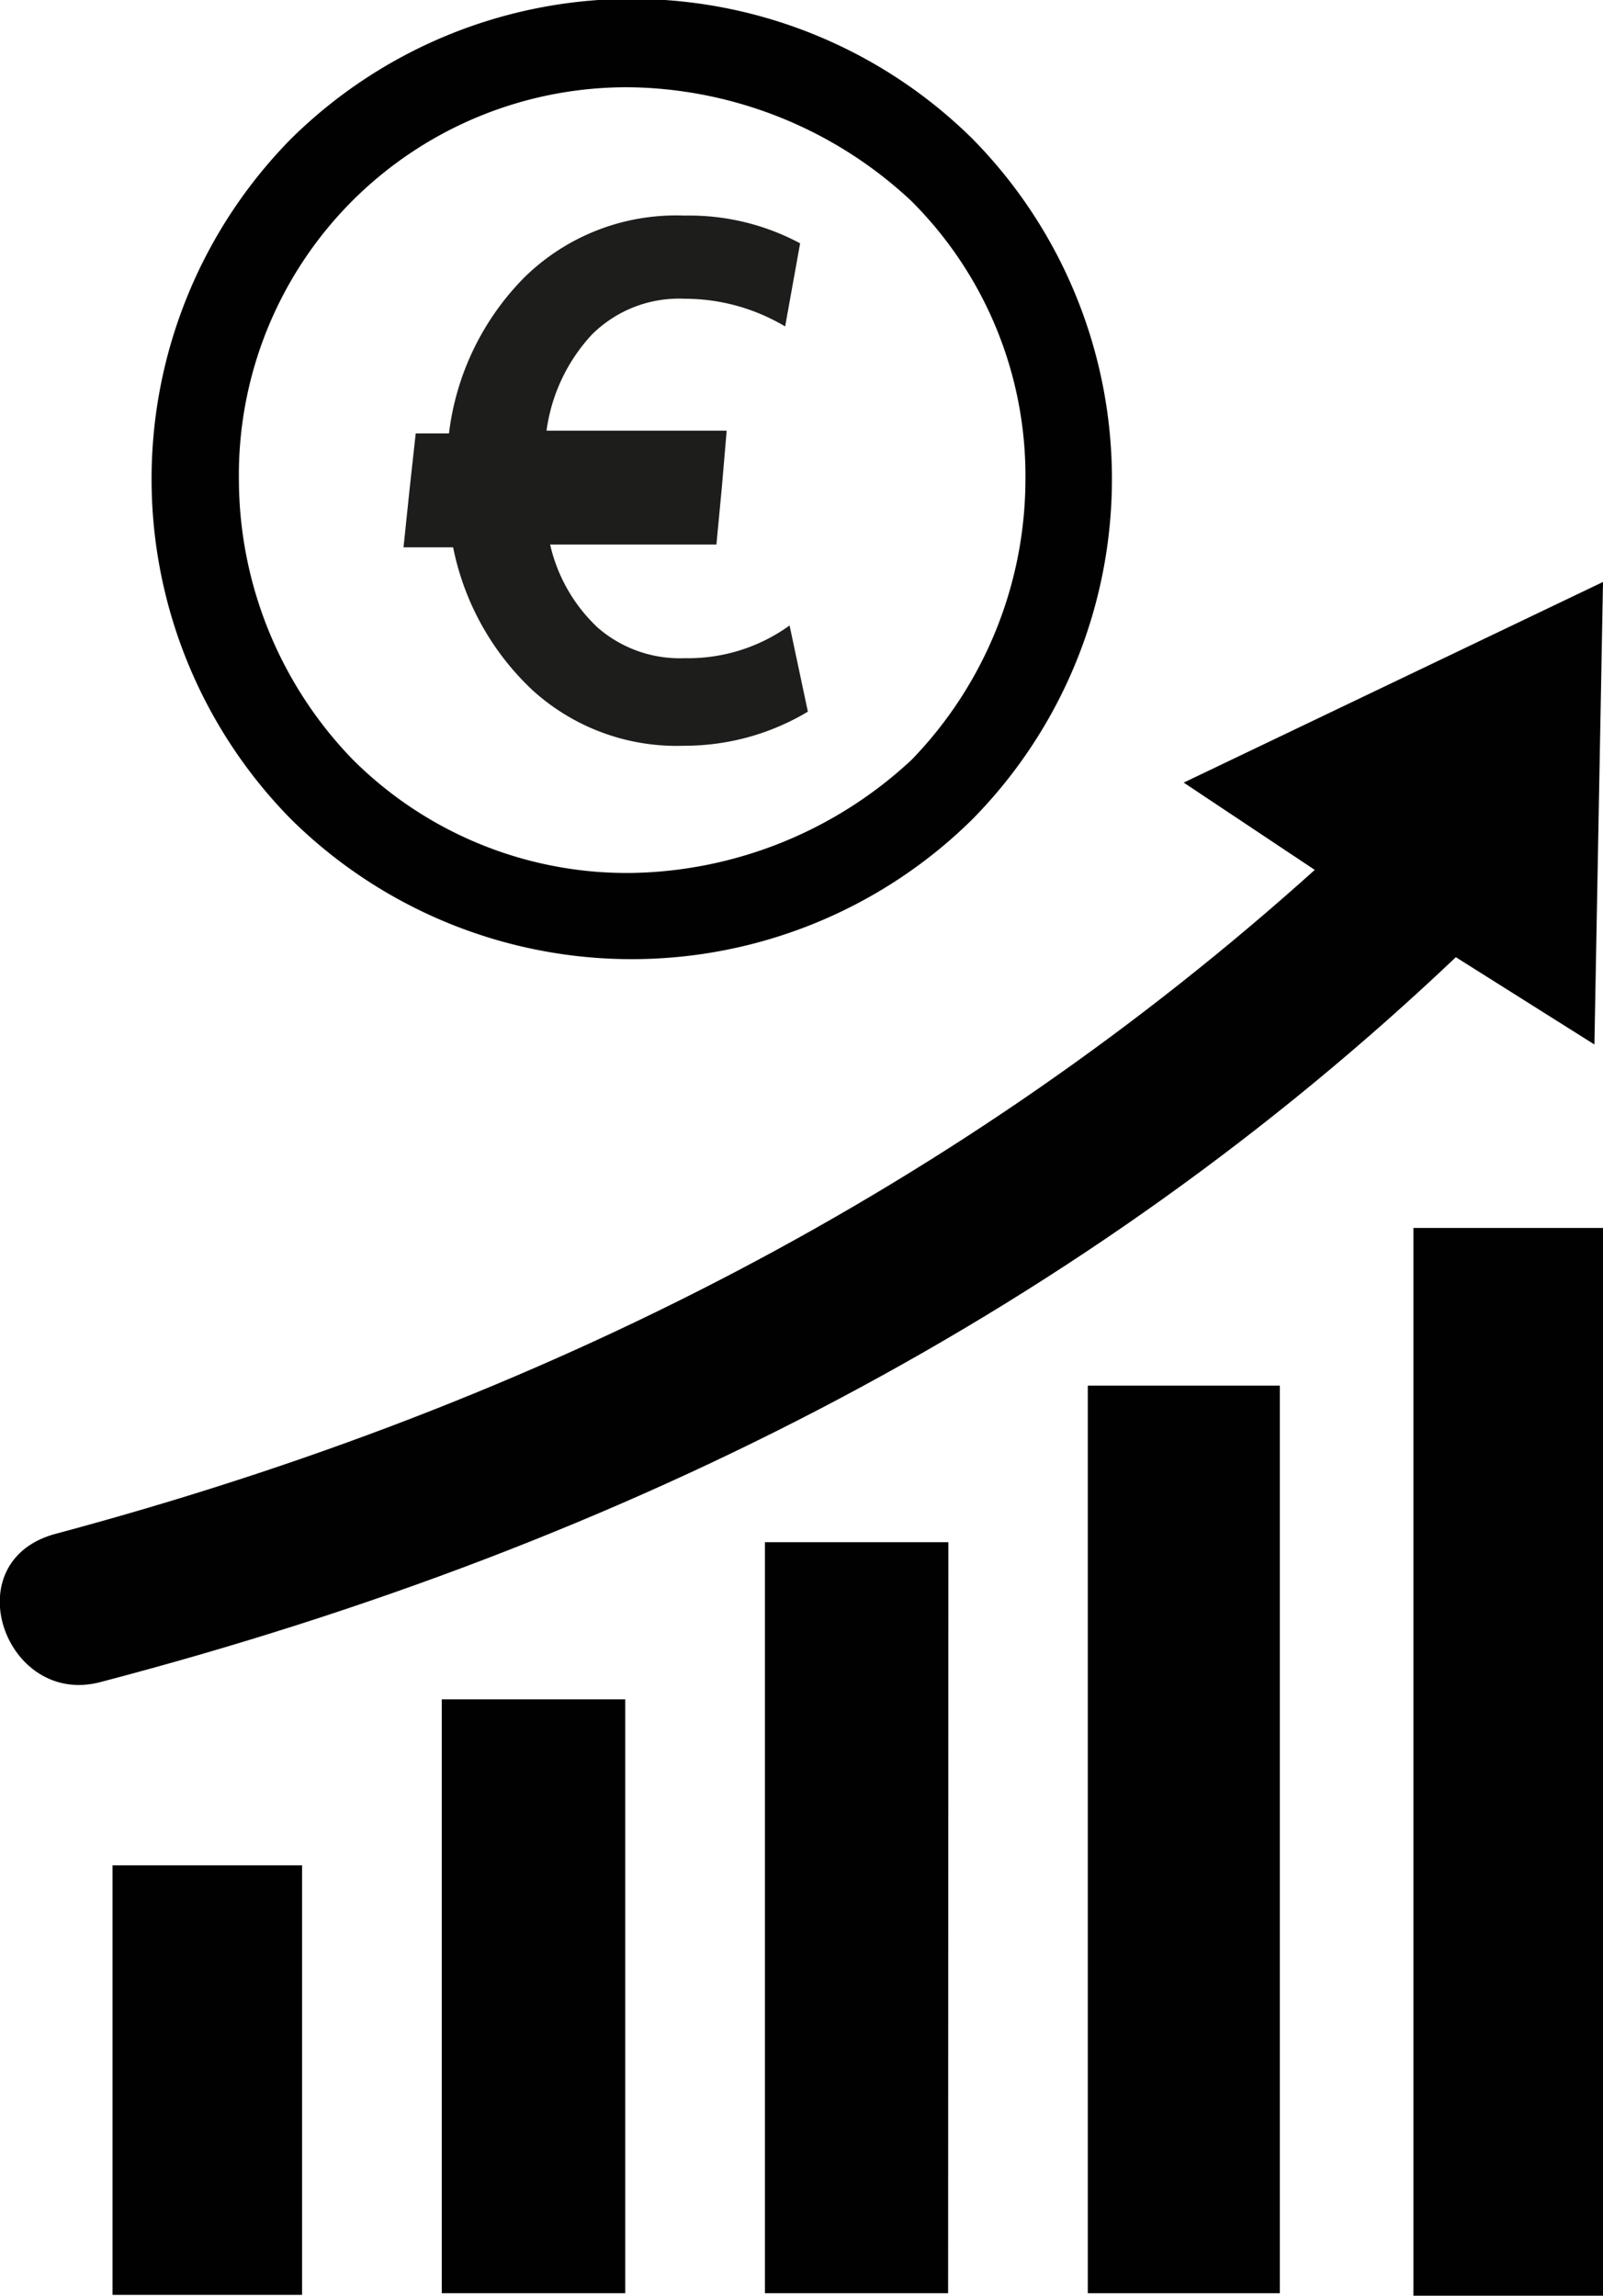
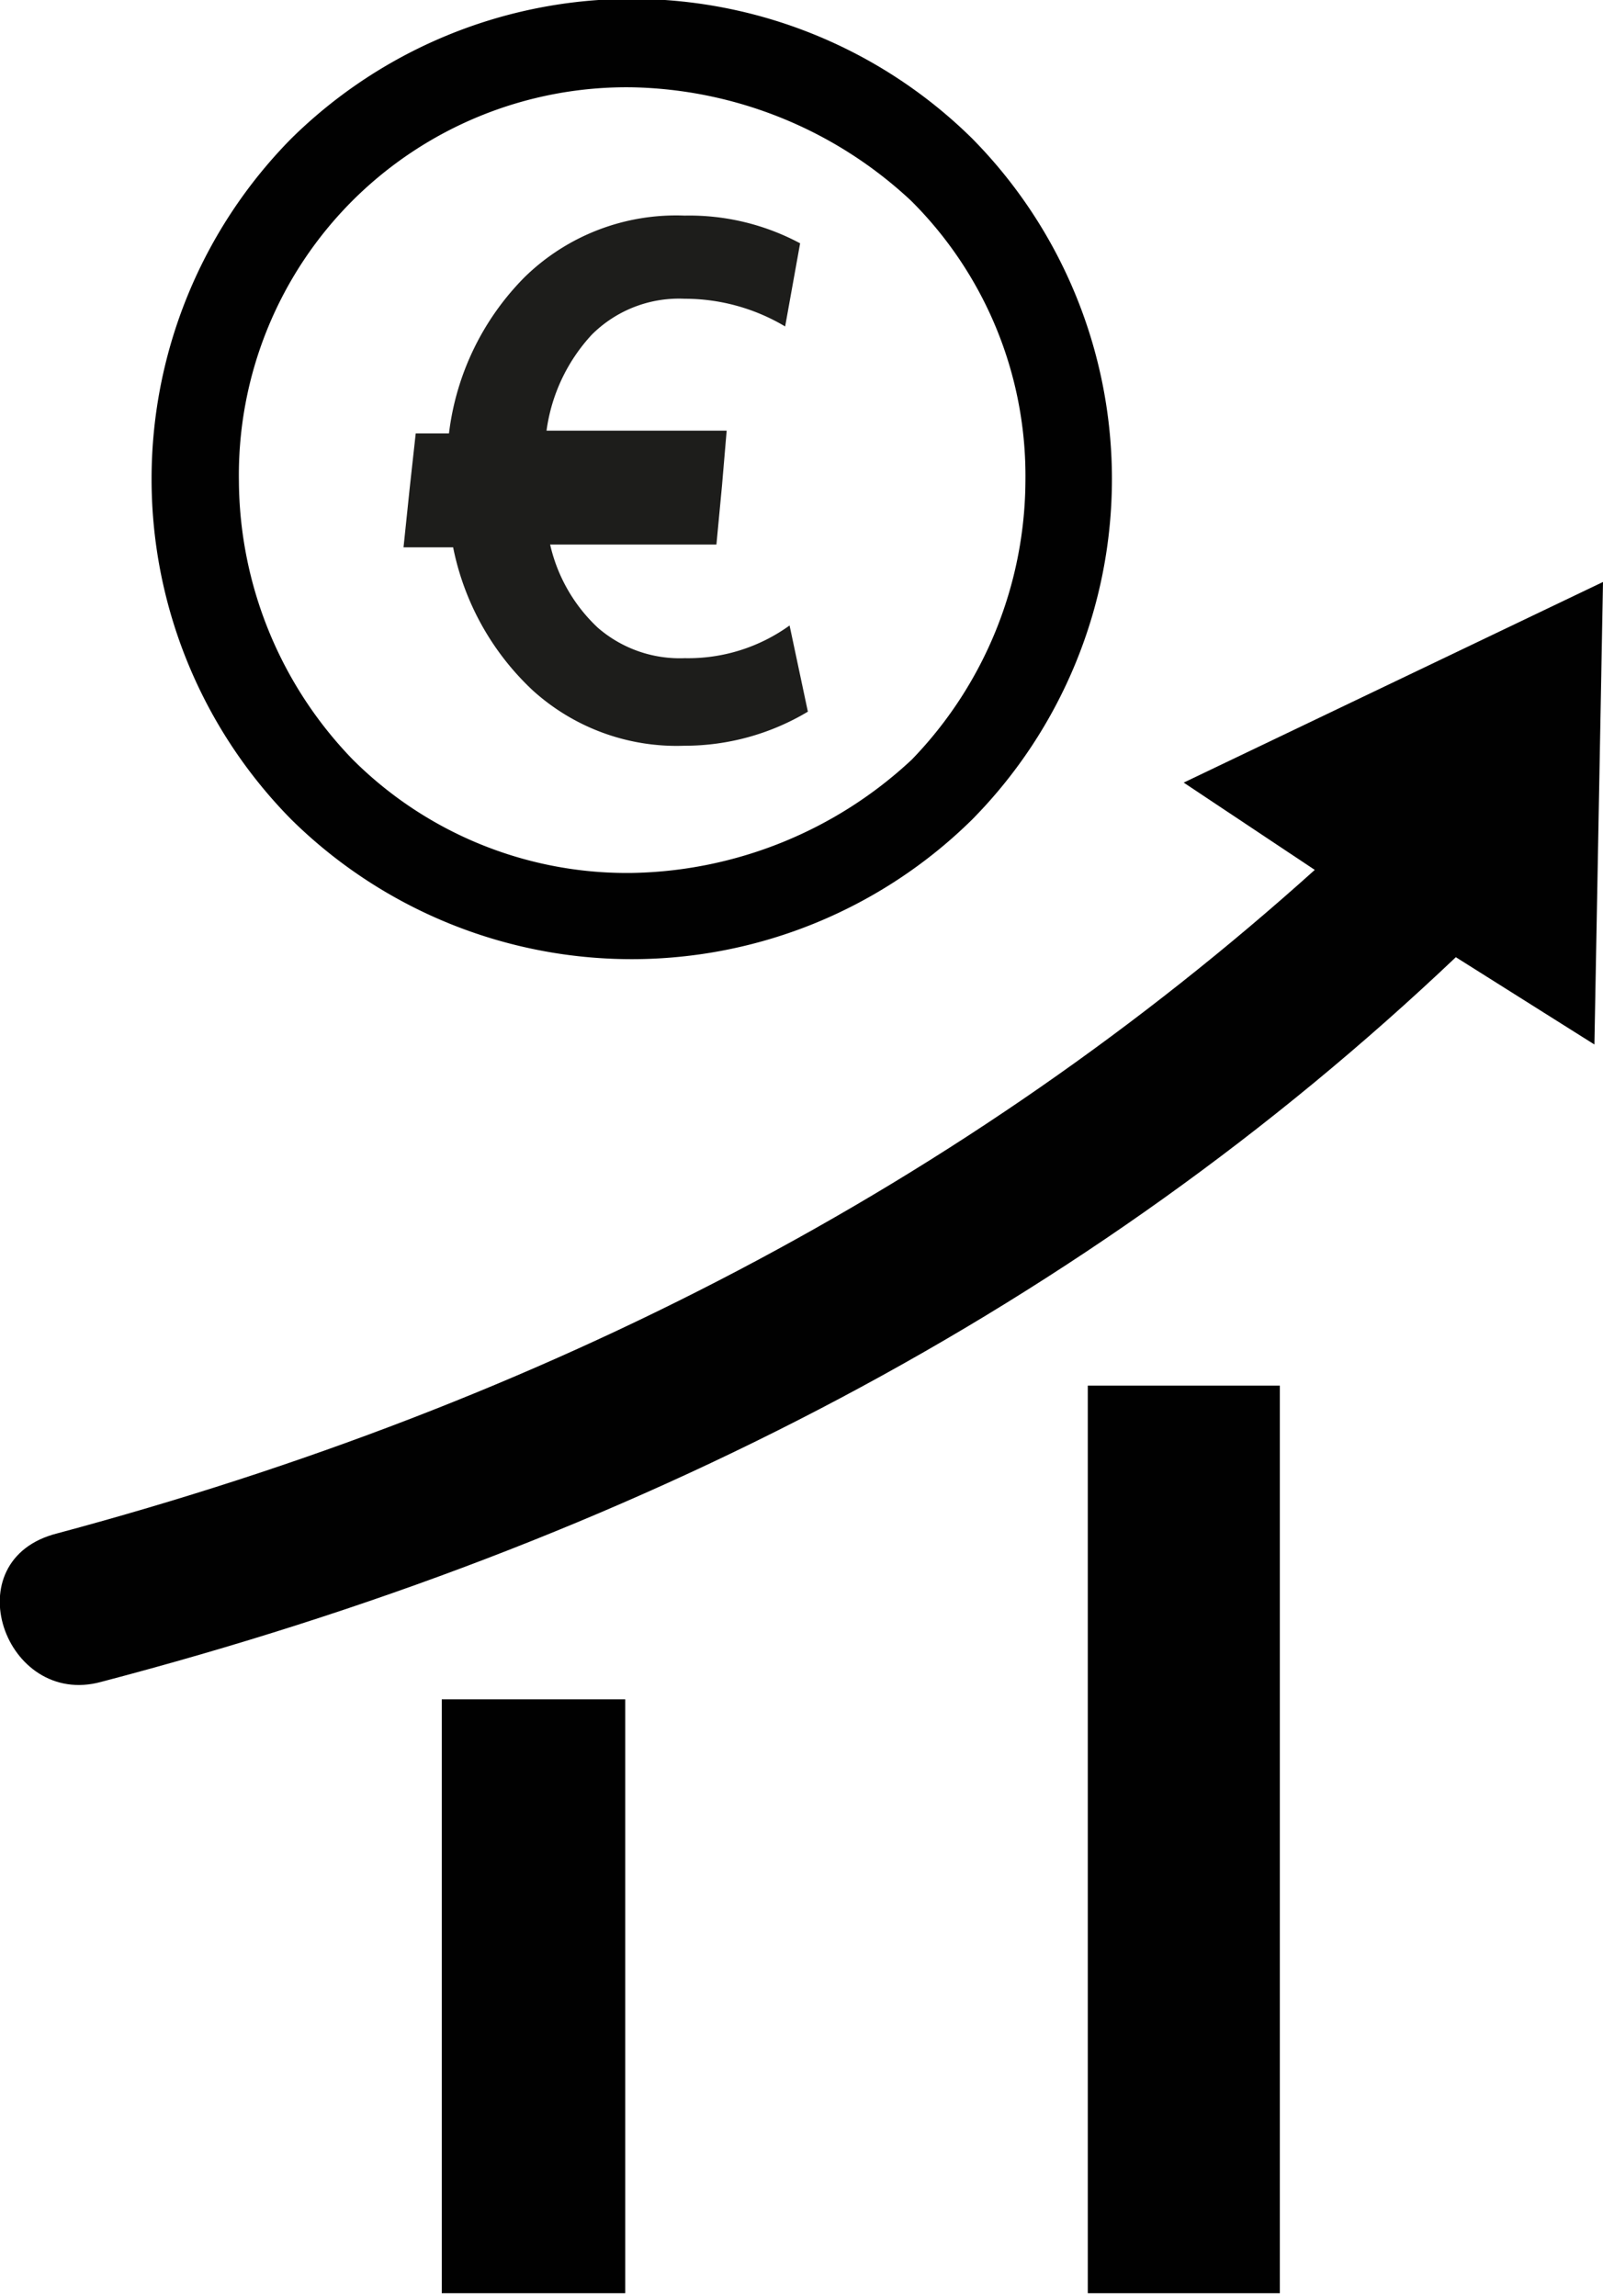
<svg xmlns="http://www.w3.org/2000/svg" viewBox="0 0 57.84 82.84">
  <defs>
    <style>.cls-1{fill:#010101;}.cls-2{fill:#1d1d1b;}</style>
  </defs>
  <title>Financiación</title>
  <g id="Capa_2" data-name="Capa 2">
    <g id="Capa_1-2" data-name="Capa 1">
-       <rect class="cls-1" x="51" y="44.31" width="6.84" height="38.53" />
      <path class="cls-1" d="M46.18,82.75H39.25V50h6.93Z" />
-       <path class="cls-1" d="M34.21,82.75H27.6V55.65h6.62Z" />
      <path class="cls-1" d="M22.56,82.75H15.94V61.32h6.62Z" />
-       <rect class="cls-1" x="4.06" y="67.31" width="6.84" height="15.5" />
      <path class="cls-1" d="M57.53,37.69l-5-3.15C39.25,47.15,22.87,55.65,3.65,60.69c-3.47.95-5.36-4.41-1.58-5.36,17.64-4.73,32.76-12.6,45.37-23.94l-4.73-3.15L57.84,21Z" />
      <path class="cls-1" d="M10.51,5h0a17.49,17.49,0,0,0,0,24.57h0a17.49,17.49,0,0,0,24.57,0h0A17.49,17.49,0,0,0,35.08,5h0A17.49,17.49,0,0,0,10.51,5ZM32.88,7.25A14,14,0,0,1,37,17.33a14.57,14.57,0,0,1-4.1,10.08h0A15.17,15.17,0,0,1,22.8,31.5a14,14,0,0,1-10.08-4.1h0a14.57,14.57,0,0,1-4.1-10.08,14,14,0,0,1,4.1-10.08h0A14,14,0,0,1,22.8,3.15a15.17,15.17,0,0,1,10.08,4.1Z" />
      <path class="cls-2" d="M29.15,25.68a8.66,8.66,0,0,1-4.46,1.23,7.73,7.73,0,0,1-5.47-2,9.66,9.66,0,0,1-2.87-5.16H14.56l.22-2.11h0l.22-2h1.2A9.64,9.64,0,0,1,18.93,10a7.81,7.81,0,0,1,5.77-2.22,8.47,8.47,0,0,1,4.17,1l-.54,3a7.08,7.08,0,0,0-3.63-1,4.45,4.45,0,0,0-3.35,1.3,6.35,6.35,0,0,0-1.63,3.46h6.5l-.17,2-.2,2.11h-6a5.9,5.9,0,0,0,1.72,3,4.51,4.51,0,0,0,3.14,1.1,6.25,6.25,0,0,0,3.78-1.18Z" />
    </g>
  </g>
</svg>